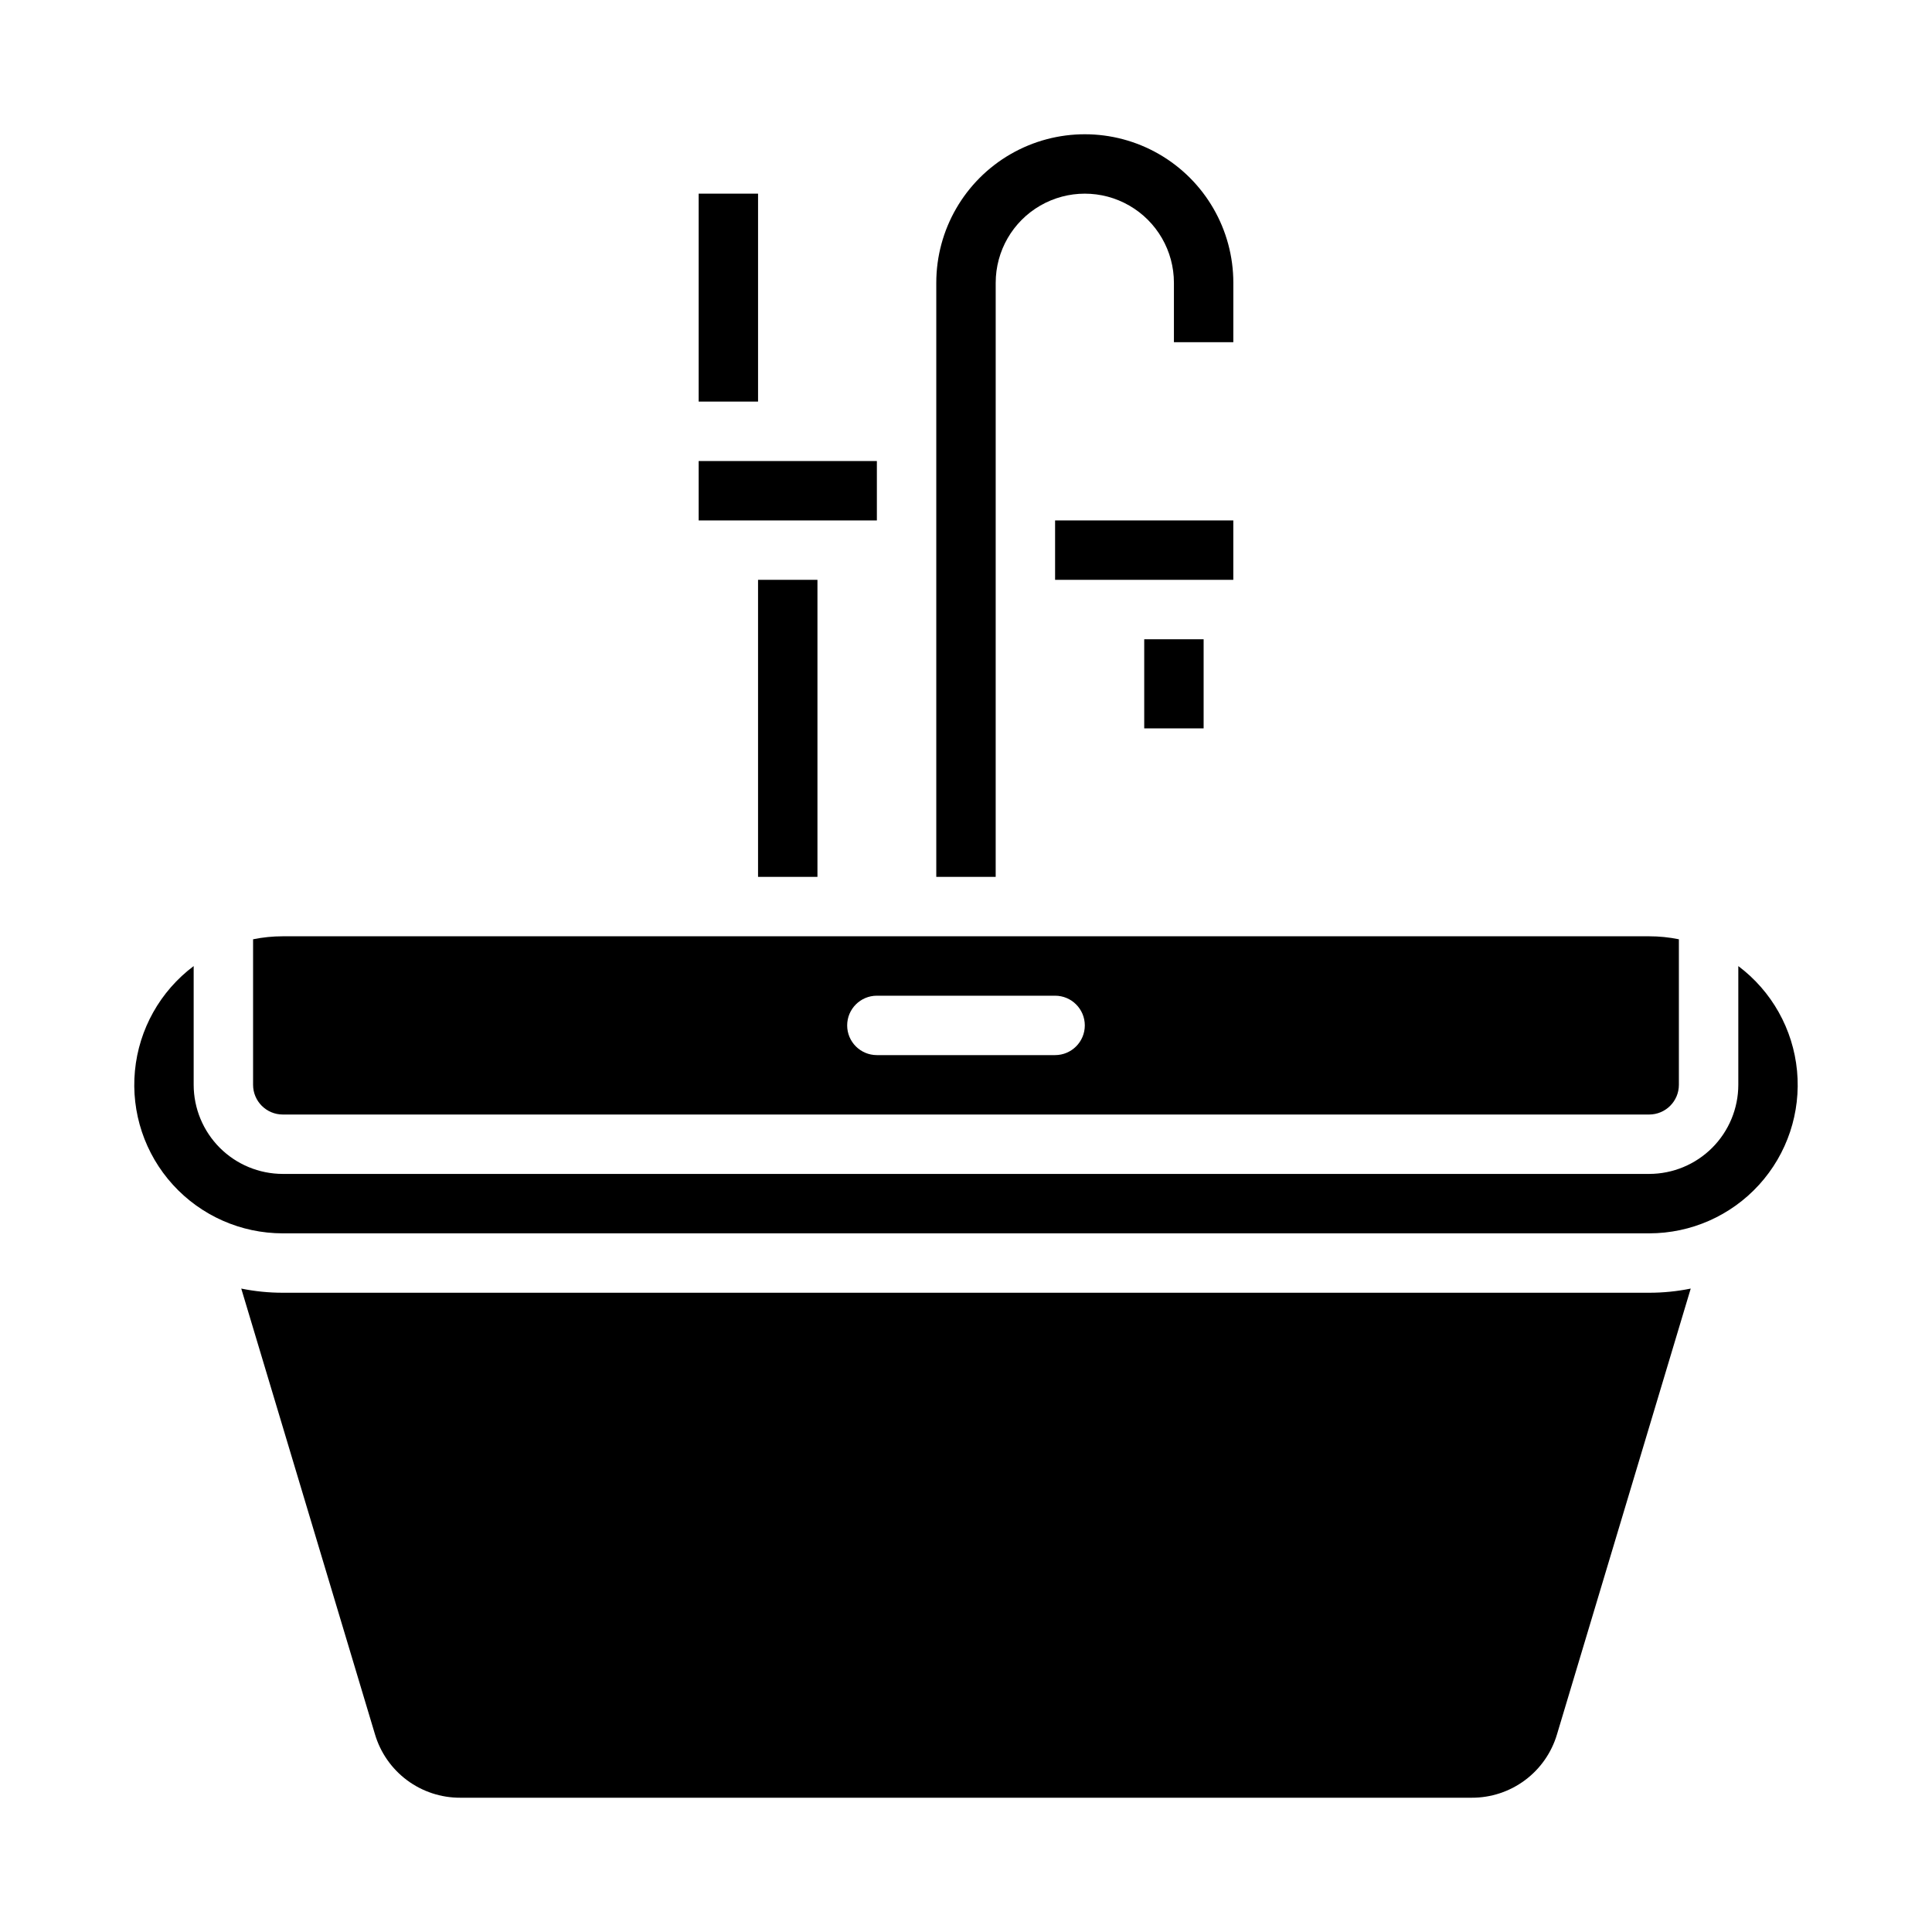
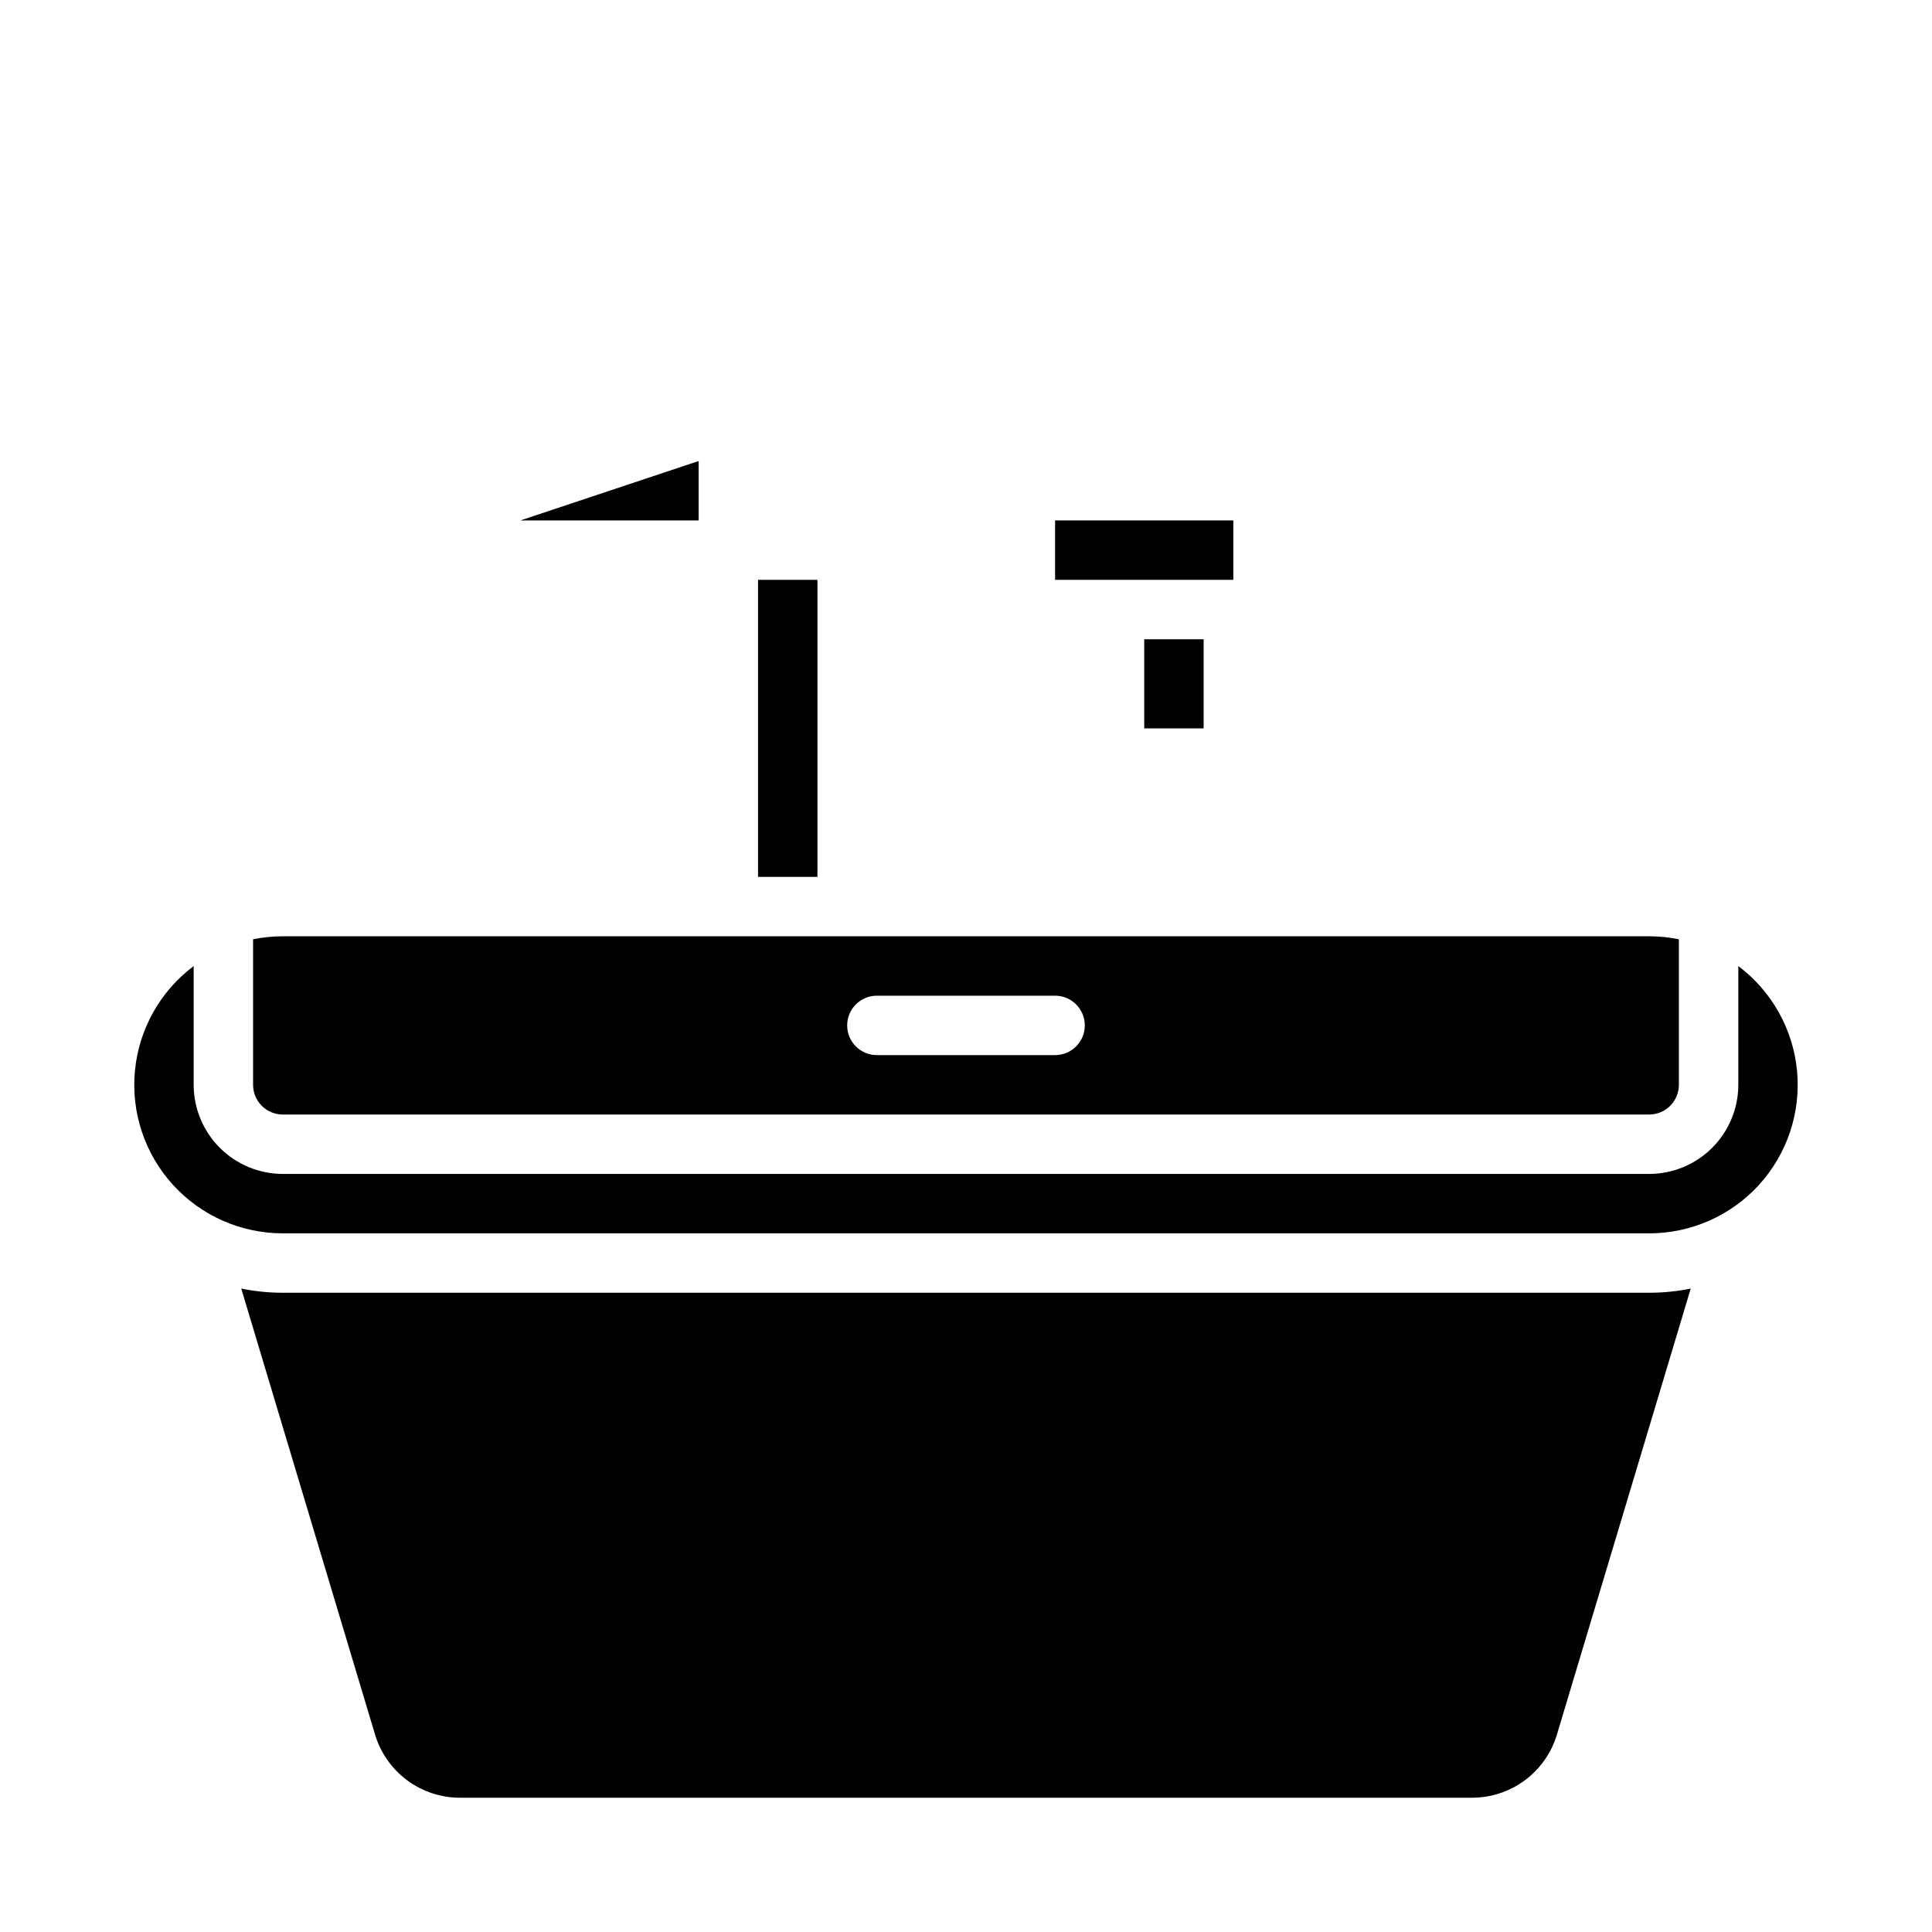
<svg xmlns="http://www.w3.org/2000/svg" fill="#000000" width="800px" height="800px" version="1.1" viewBox="144 144 512 512">
  <g>
    <path d="m344.89 297.66h15.742v78.719h-15.742z" />
    <path d="m447.23 313.41h15.742v23.617h-15.742z" />
-     <path d="m329.15 195.32h15.742v55.105h-15.742z" />
-     <path d="m329.15 266.18h47.23v15.742h-47.23z" />
+     <path d="m329.15 266.18v15.742h-47.23z" />
    <path d="m423.61 281.92h47.23v15.742h-47.23z" />
-     <path d="m407.87 218.94c0-8.438 4.5-16.234 11.809-20.453 7.305-4.219 16.309-4.219 23.613 0 7.309 4.219 11.809 12.016 11.809 20.453v15.746h15.742l0.004-15.746c0-14.062-7.504-27.055-19.68-34.086-12.18-7.031-27.184-7.031-39.363 0-12.176 7.031-19.68 20.023-19.68 34.086v157.44h15.742z" />
    <path d="m218.94 486.59c-3.695 0.004-7.383-0.367-11.004-1.105l35.43 118.1c1.438 4.875 4.422 9.152 8.5 12.188 4.078 3.035 9.035 4.664 14.117 4.641h268.03c5.082 0.023 10.039-1.605 14.117-4.641 4.078-3.035 7.062-7.312 8.5-12.188l35.43-118.1h0.004c-3.625 0.738-7.312 1.109-11.008 1.105z" />
    <path d="m604.67 400.02v31.469c-0.008 6.258-2.5 12.262-6.926 16.691-4.426 4.426-10.43 6.914-16.691 6.922h-362.11c-6.262-0.008-12.262-2.496-16.691-6.922-4.426-4.43-6.918-10.434-6.926-16.691v-31.469c-8.867 6.648-14.52 16.73-15.566 27.766-1.047 11.035 2.609 22 10.07 30.195 7.457 8.199 18.031 12.871 29.113 12.867h362.11c11.086 0.004 21.656-4.668 29.117-12.867 7.457-8.195 11.113-19.16 10.066-30.195s-6.699-21.117-15.566-27.766z" />
    <path d="m218.94 439.36h362.11c4.348-0.004 7.867-3.527 7.871-7.871v-38.57c-2.59-0.527-5.227-0.793-7.871-0.793h-362.11c-2.644 0-5.281 0.266-7.871 0.793v38.57c0.004 4.344 3.527 7.867 7.871 7.871zm157.44-31.488h47.23c4.348 0 7.875 3.523 7.875 7.871 0 4.348-3.527 7.871-7.875 7.871h-47.23c-4.348 0-7.871-3.523-7.871-7.871 0-4.348 3.523-7.871 7.871-7.871z" />
  </g>
</svg>